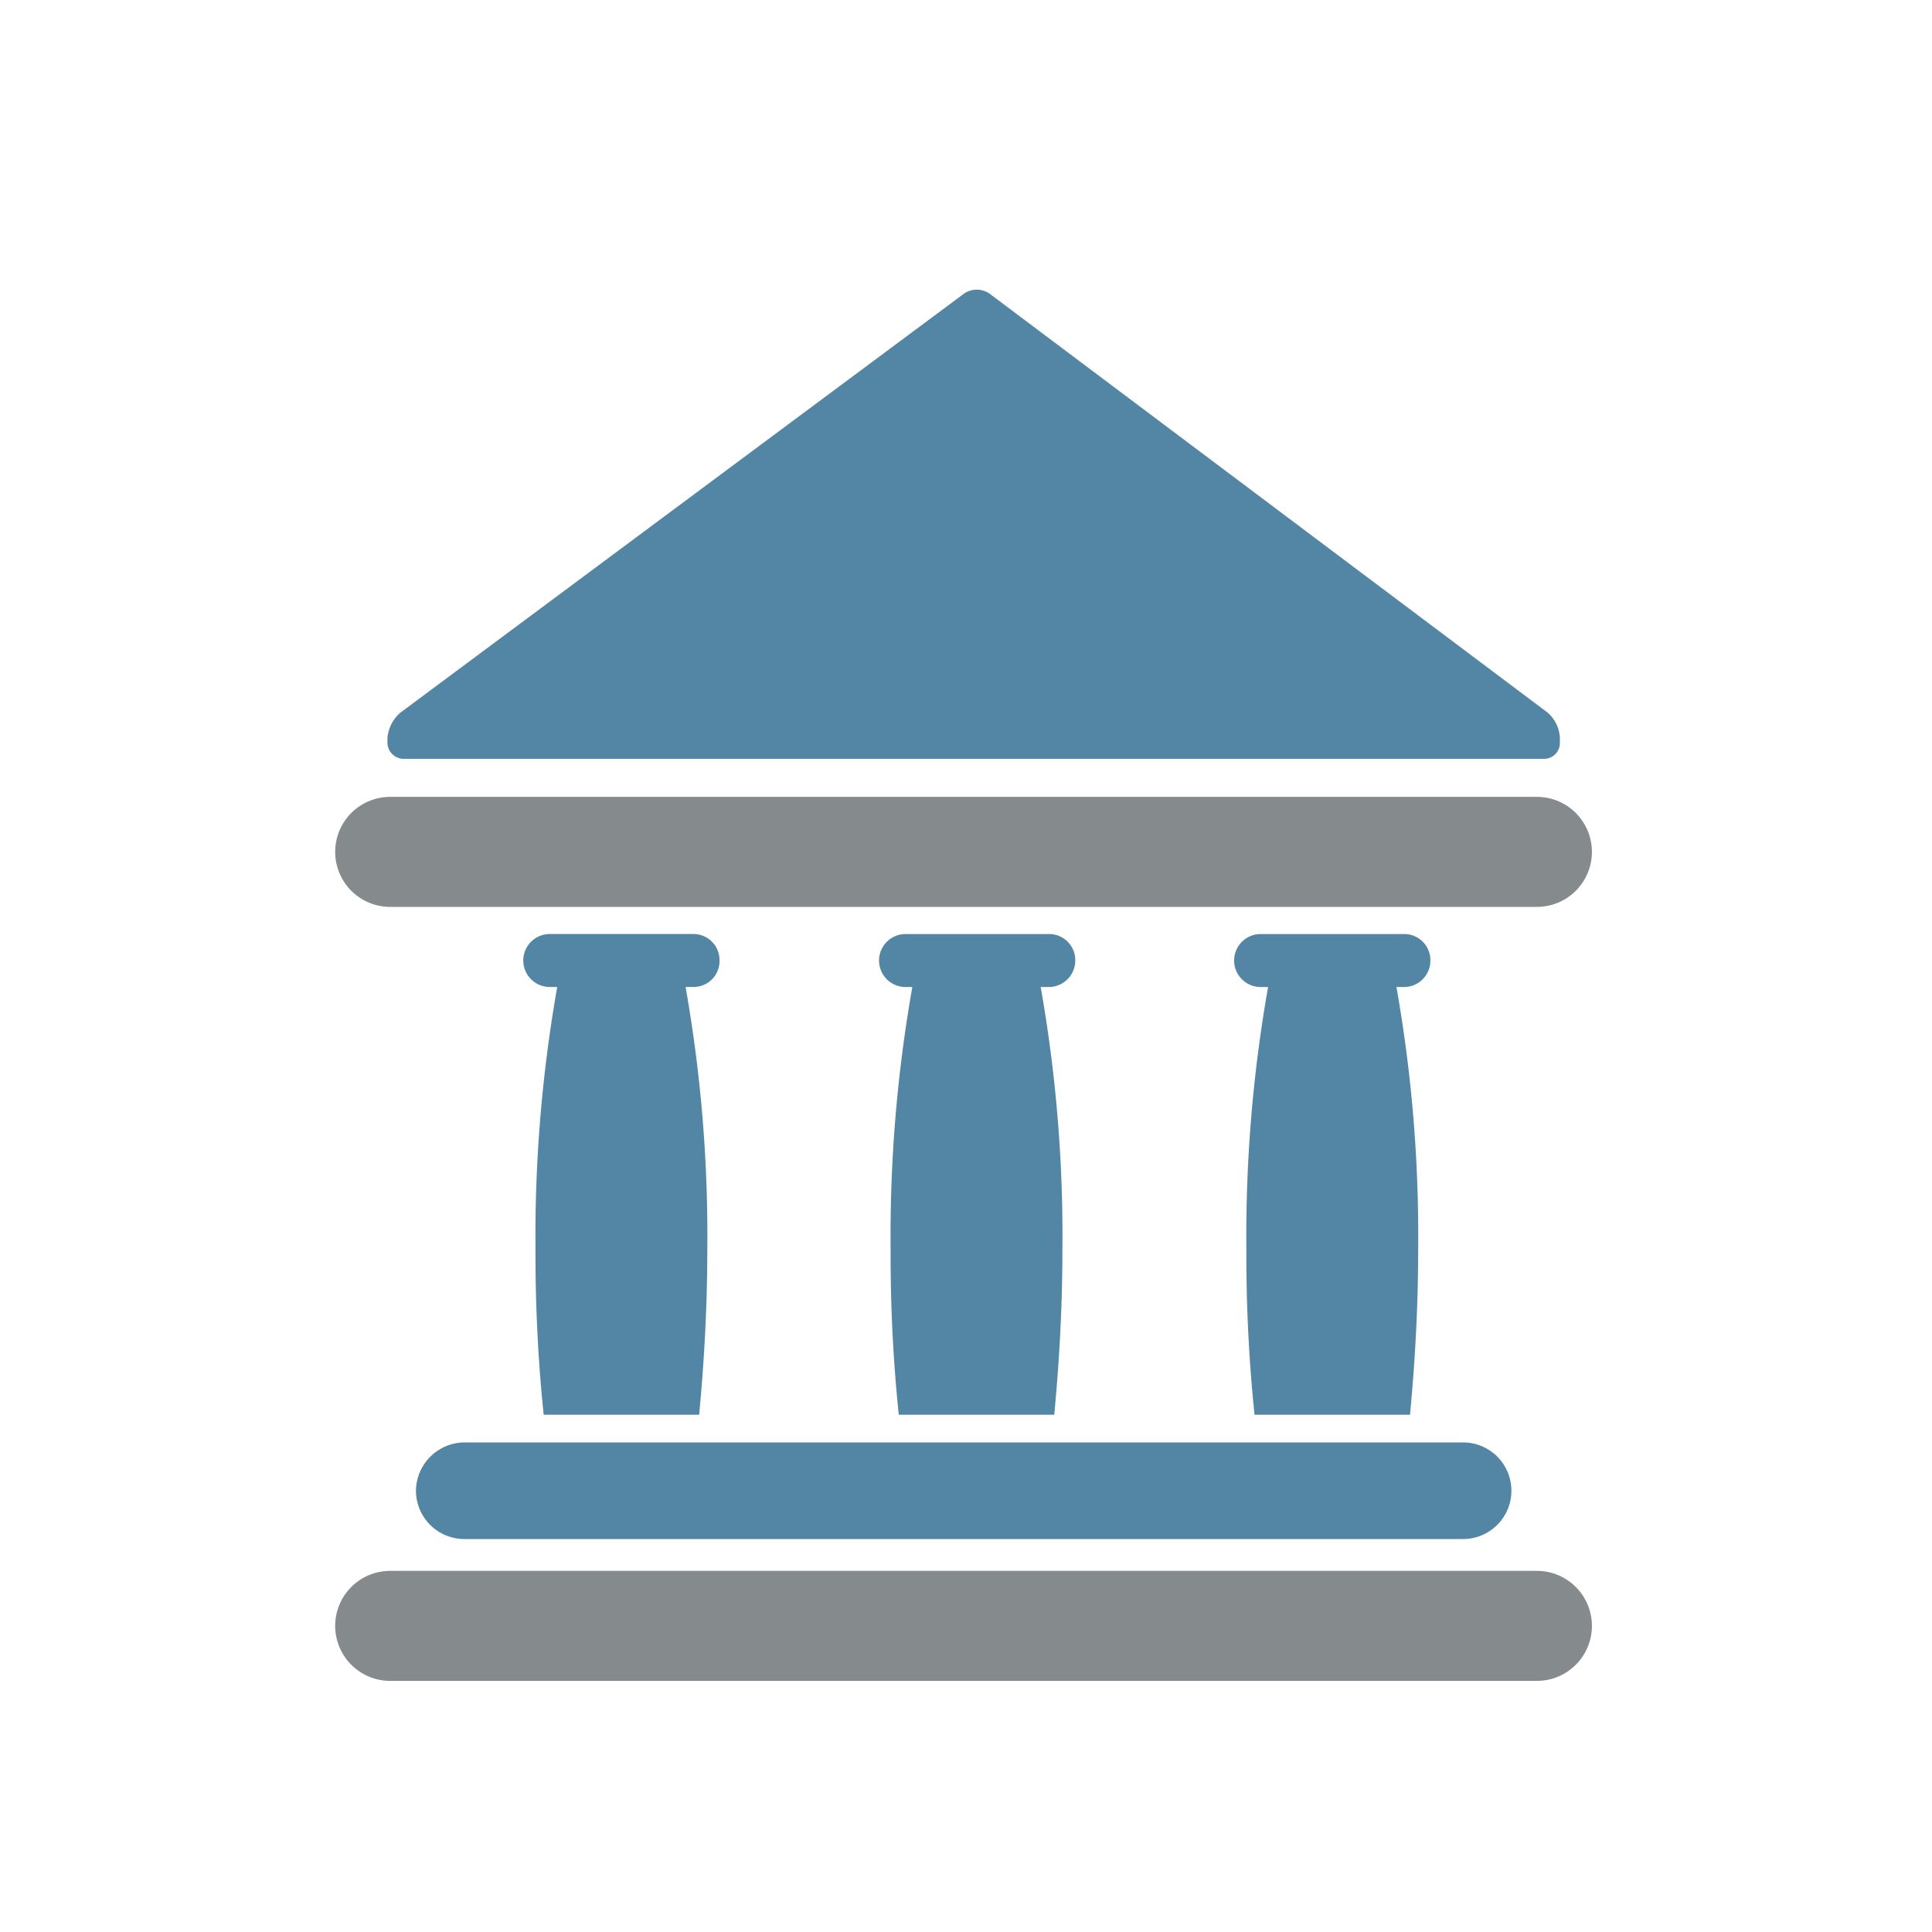
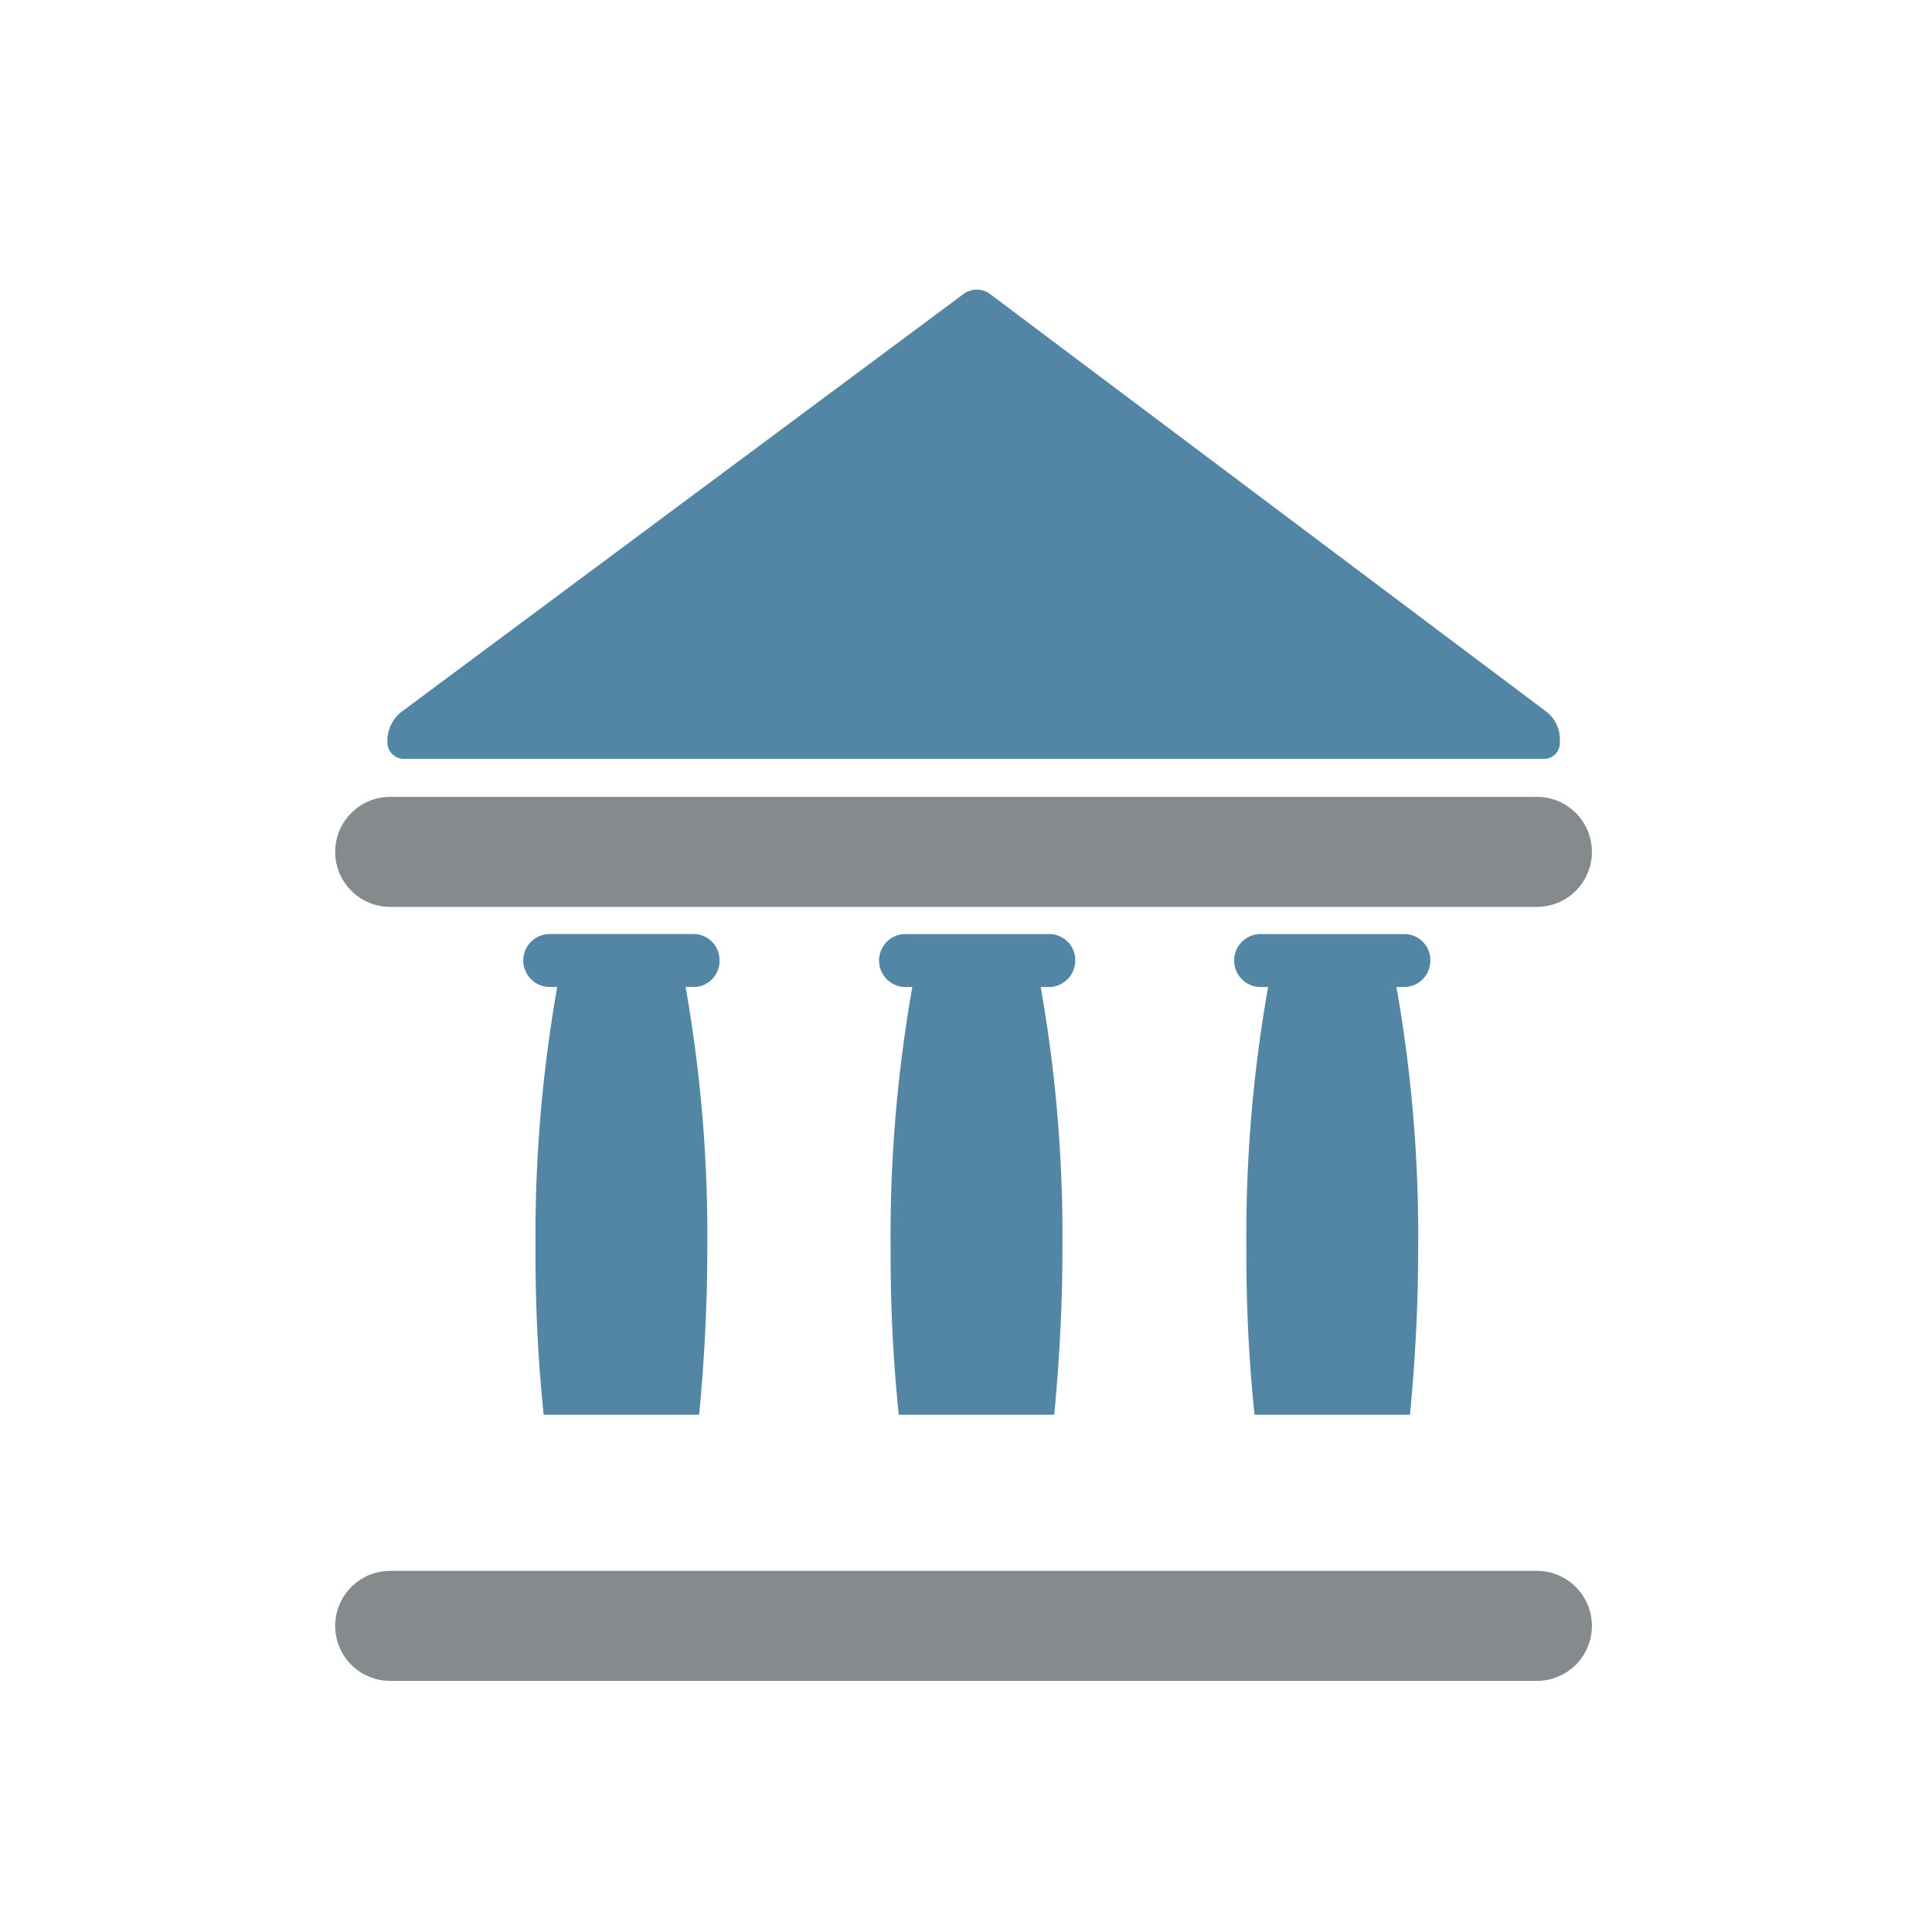
<svg xmlns="http://www.w3.org/2000/svg" id="Bank_Loans" width="50" height="50" data-name="Bank Loans" viewBox="0 0 50 50">
  <defs>
    <style>
            .cls-1{fill:#ff00ce;opacity:0}.cls-2{fill:#5386a5}.cls-3{fill:#858a8c}
        </style>
  </defs>
  <path id="Rectangle_1079" d="M0 0h50v50H0z" class="cls-1" data-name="Rectangle 1079" />
  <path id="Rectangle_1080" d="M0 0h44v44H0z" class="cls-1" data-name="Rectangle 1080" transform="translate(3 3)" />
  <g id="Group_901" data-name="Group 901" transform="translate(-402.842 -5549.397)">
    <path id="Path_3204" d="M32.778 95.585a.675.675 0 0 0-.685-.685h-3.708a.685.685 0 1 0 0 1.371h.193a37.04 37.04 0 0 0-.562 6.8 40.132 40.132 0 0 0 .211 4.27h4.024c.123-1.3.211-2.741.211-4.27a36.9 36.9 0 0 0-.562-6.8h.211a.671.671 0 0 0 .667-.686z" class="cls-2" data-name="Path 3204" transform="translate(388.685 5478.669)" />
    <g id="Group_890" data-name="Group 890" transform="translate(411.517 5556.894)">
      <path id="Path_3175" d="M31.1 188.7H1.423a1.423 1.423 0 1 0 0 2.847H31.1a1.423 1.423 0 1 0 0-2.847z" class="cls-3" data-name="Path 3175" transform="translate(0 -155.543)" />
      <path id="Path_3176" d="M1.423 77.547H31.1a1.423 1.423 0 1 0 0-2.847H1.423a1.423 1.423 0 1 0 0 2.847z" class="cls-3" data-name="Path 3176" transform="translate(0 -61.574)" />
-       <path id="Path_3177" d="M11.9 171.048a1.252 1.252 0 0 0 1.248 1.248H39a1.248 1.248 0 1 0 0-2.5H13.148a1.264 1.264 0 0 0-1.248 1.252z" class="cls-2" data-name="Path 3177" transform="translate(-9.81 -139.963)" />
      <path id="Path_3179" d="M85.178 95.585a.675.675 0 0 0-.685-.685h-3.708a.685.685 0 1 0 0 1.371h.176a37.042 37.042 0 0 0-.562 6.8 40.131 40.131 0 0 0 .211 4.27h4.024c.123-1.3.211-2.741.211-4.27a36.9 36.9 0 0 0-.562-6.8h.211a.686.686 0 0 0 .684-.686z" class="cls-2" data-name="Path 3179" transform="translate(-66.025 -78.224)" />
-       <path id="Path_3180" d="M137.478 95.585a.675.675 0 0 0-.685-.685h-3.708a.685.685 0 1 0 0 1.371h.193a37.036 37.036 0 0 0-.562 6.8 40.141 40.141 0 0 0 .211 4.27h4.024c.123-1.3.211-2.741.211-4.27a36.9 36.9 0 0 0-.562-6.8h.211a.683.683 0 0 0 .667-.686z" class="cls-2" data-name="Path 3180" transform="translate(-109.135 -78.224)" />
+       <path id="Path_3180" d="M137.478 95.585a.675.675 0 0 0-.685-.685h-3.708a.685.685 0 1 0 0 1.371h.193a37.036 37.036 0 0 0-.562 6.8 40.141 40.141 0 0 0 .211 4.27h4.024c.123-1.3.211-2.741.211-4.27a36.9 36.9 0 0 0-.562-6.8h.211a.683.683 0 0 0 .667-.686" class="cls-2" data-name="Path 3180" transform="translate(-109.135 -78.224)" />
      <path id="Path_3181" d="M8.122 12.142h29.52a.409.409 0 0 0 .4-.4V11.6a.915.915 0 0 0-.334-.668L23.286.105a.581.581 0 0 0-.668 0L8.034 10.947a.98.98 0 0 0-.334.65v.141a.424.424 0 0 0 .422.404z" class="cls-2" data-name="Path 3181" transform="translate(-6.348)" />
    </g>
  </g>
</svg>